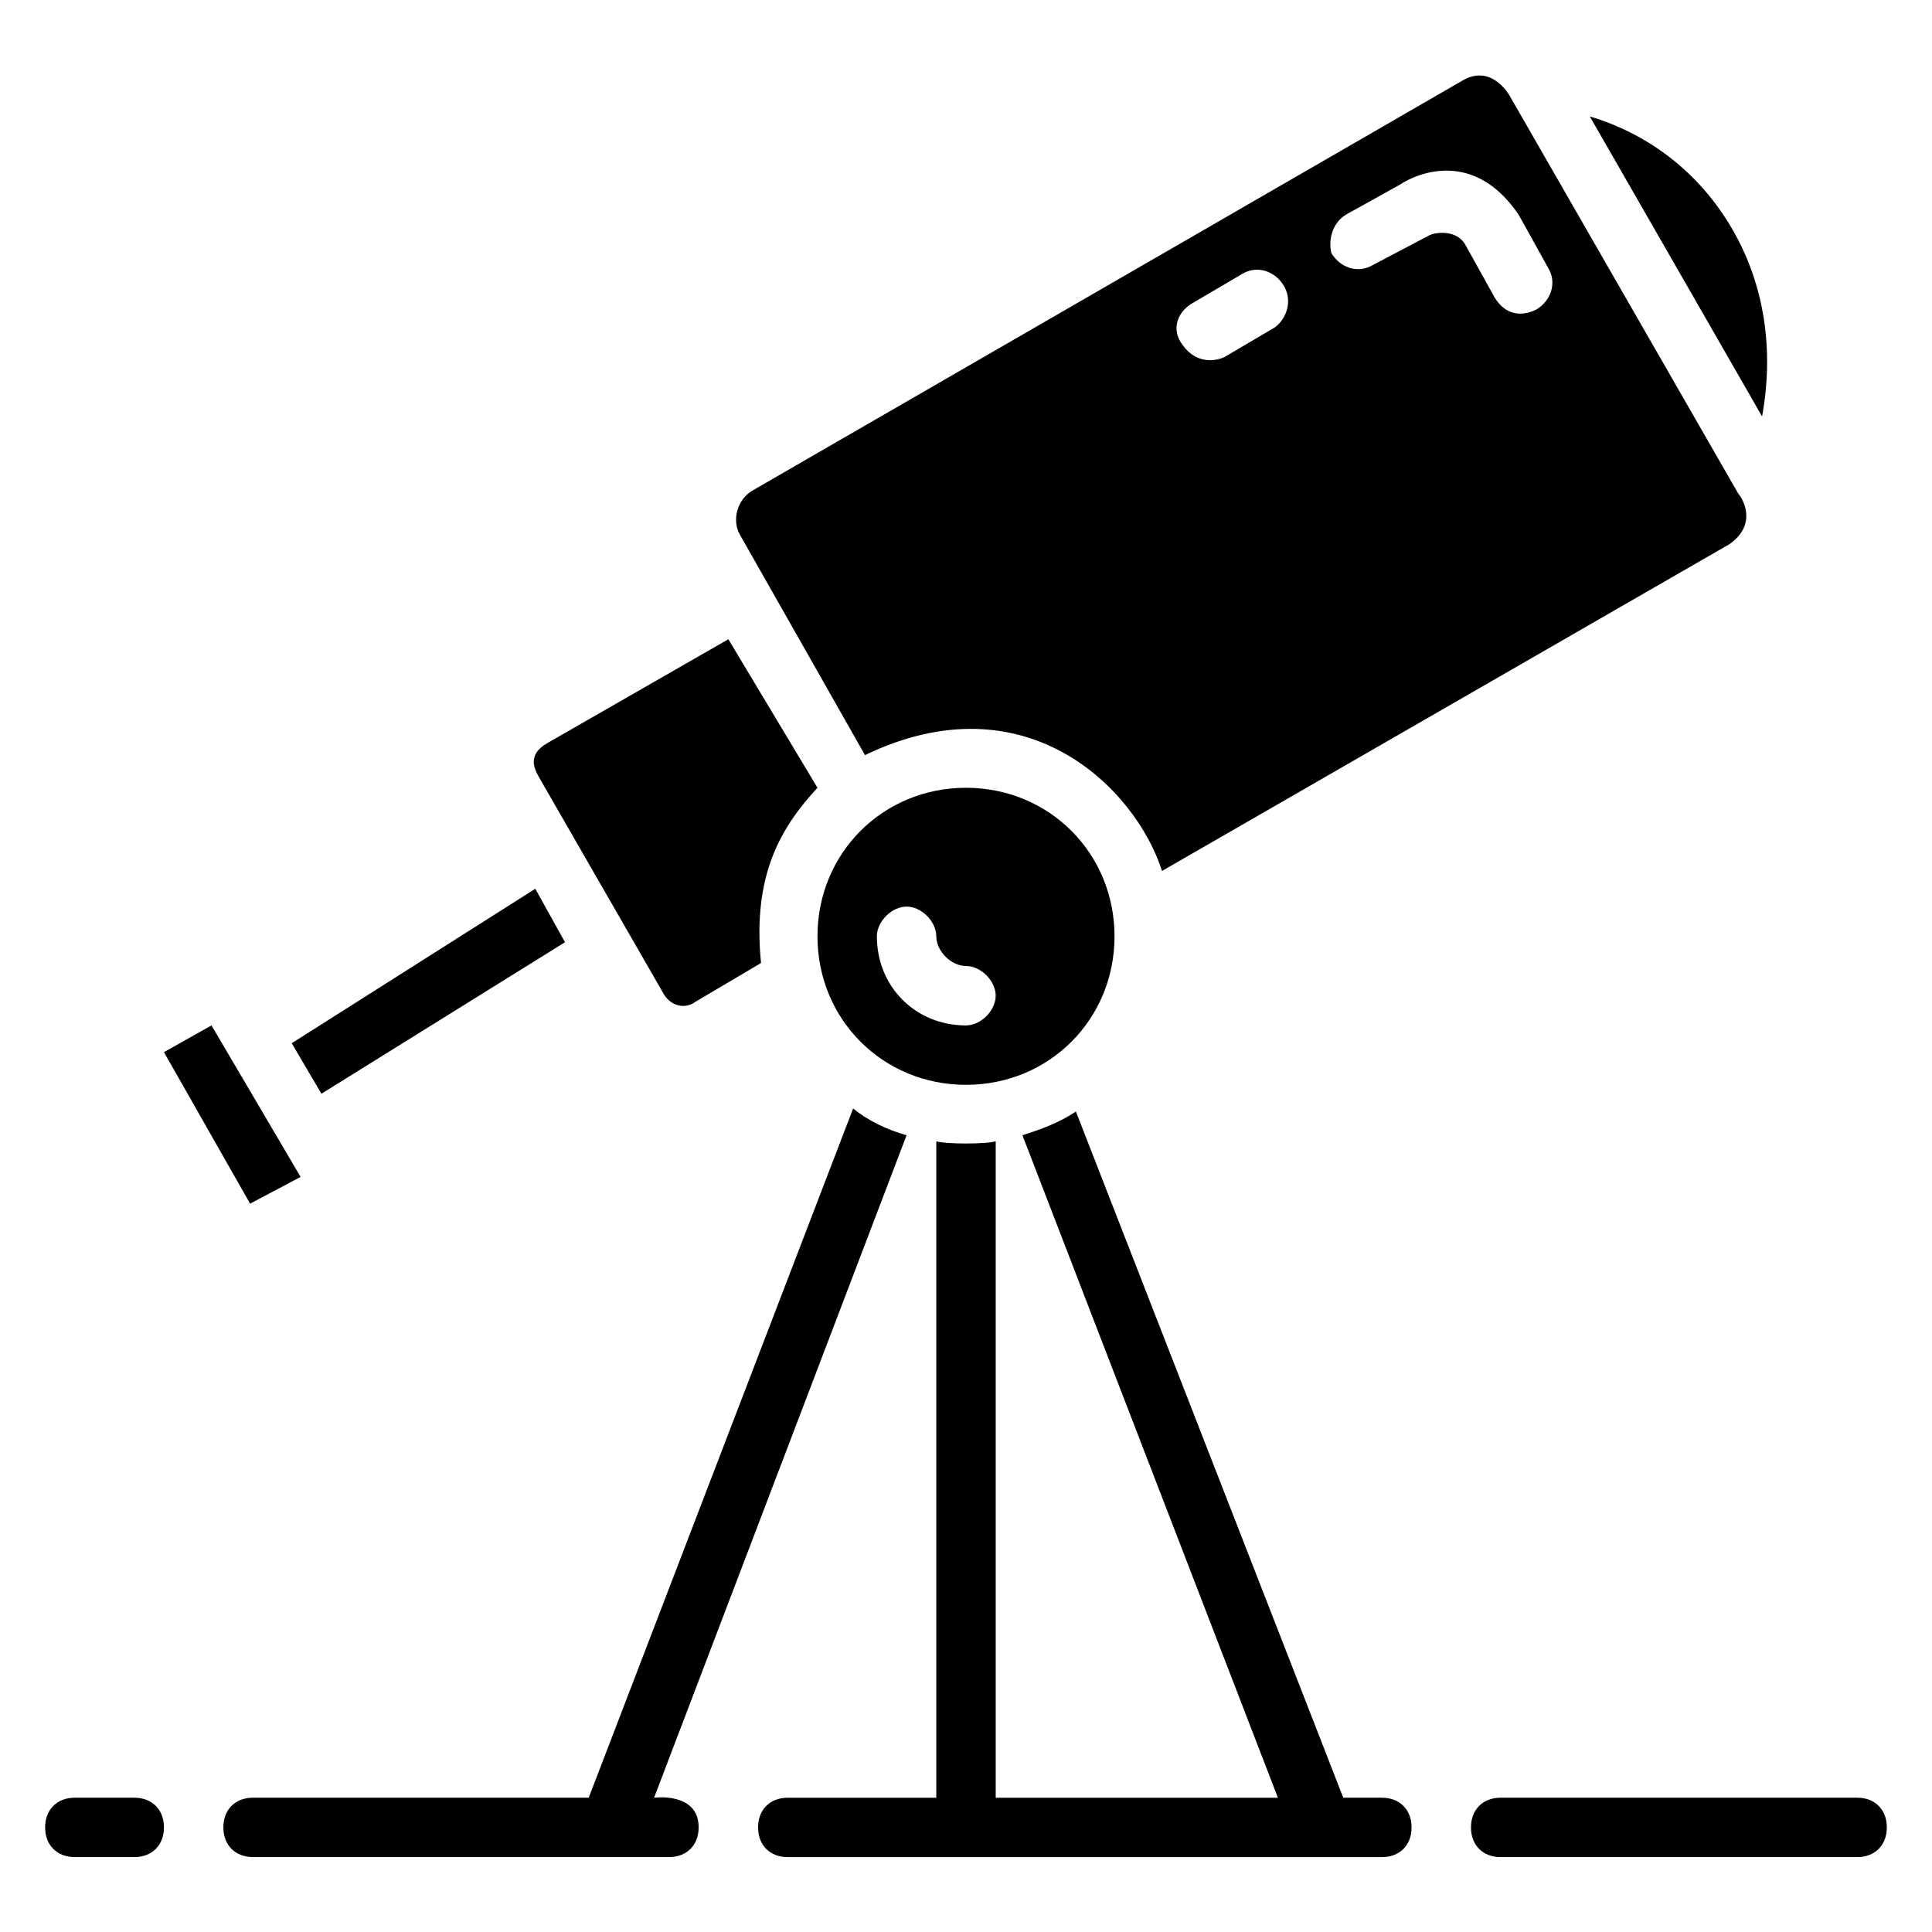
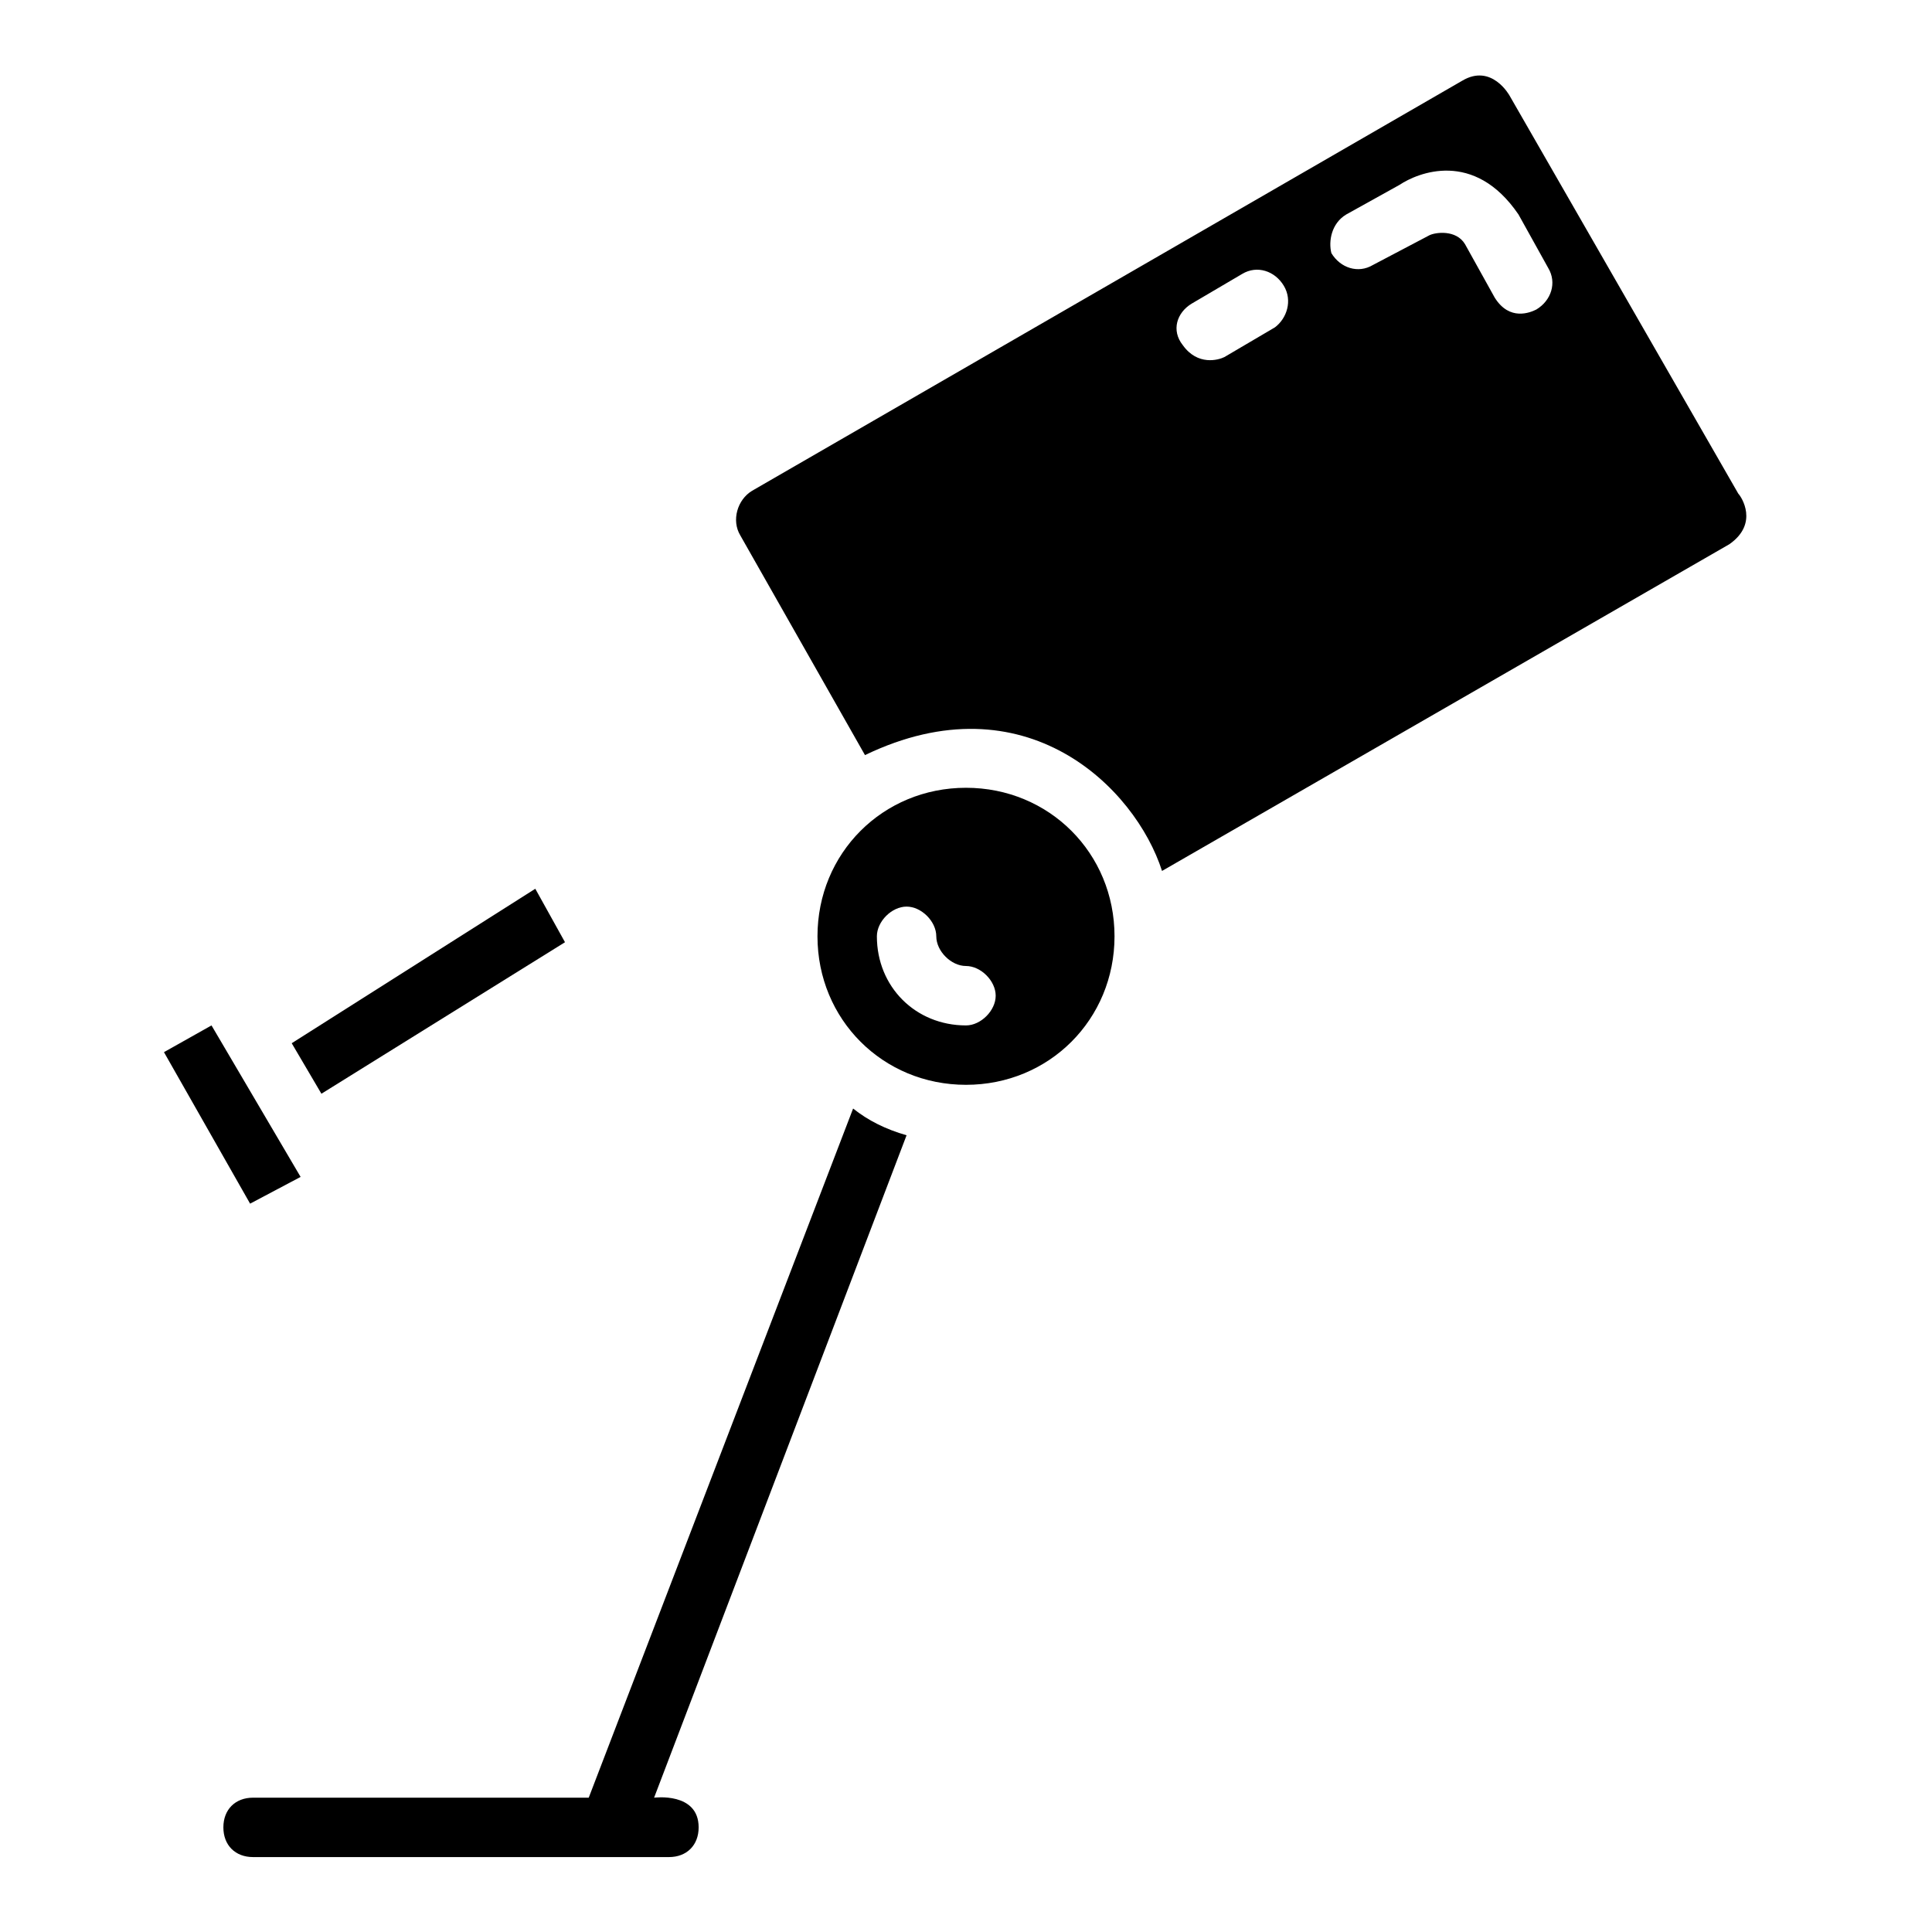
<svg xmlns="http://www.w3.org/2000/svg" fill="#000000" width="800px" height="800px" version="1.1" viewBox="144 144 512 512">
  <g>
-     <path d="m636.16 620.41h-94.465c-4.723 0-7.871 3.148-7.871 7.871s3.148 7.871 7.871 7.871h94.465c4.723 0 7.871-3.148 7.871-7.871s-3.148-7.871-7.871-7.871z" />
-     <path d="m510.21 620.41h-10.234l-70.848-181.84c-4.723 3.148-9.445 4.723-14.168 6.297l67.699 175.55h-74.785v-173.97c-2.363 0.789-13.383 0.789-15.742 0l-0.004 173.97h-39.359c-4.723 0-7.871 3.148-7.871 7.871s3.148 7.871 7.871 7.871h157.44c4.723 0 7.871-3.148 7.871-7.871s-3.148-7.871-7.871-7.871z" />
    <path d="m317.34 620.41 66.91-175.55c-5.512-1.574-10.234-3.938-14.168-7.086l-70.062 182.63h-88.953c-4.723 0-7.871 3.148-7.871 7.871s3.148 7.871 7.871 7.871h110.21c4.723 0 7.871-3.148 7.871-7.871 0-9.445-11.805-7.871-11.805-7.871z" />
-     <path d="m603.1 204.77c-8.66-14.957-22.043-25.191-37.785-29.914l45.656 79.508c3.148-17.32 0.789-34.637-7.871-49.594z" />
    <path d="m373.23 344.11c42.508-20.469 71.637 8.66 78.719 30.699l150.36-86.594c7.871-5.512 3.148-12.594 2.363-13.383l-60.617-105.48s-4.723-8.66-12.594-3.938l-188.14 108.64c-3.938 2.363-5.512 7.871-3.148 11.809zm127.53-143.27 14.168-7.871c4.723-3.148 19.68-9.445 31.488 7.871l7.871 14.168c2.363 3.938 0.789 8.66-3.148 11.02-1.574 0.789-7.086 3.148-11.02-3.148l-7.871-14.168c-2.363-3.938-7.871-3.148-9.445-2.363l-14.957 7.871c-3.938 2.363-8.66 0.789-11.02-3.148-0.789-3.144-0.004-7.867 3.934-10.23zm-40.938 23.617 13.383-7.871c3.938-2.363 8.66-0.789 11.02 3.148 2.363 3.938 0.789 8.66-2.363 11.02l-13.383 7.871c-1.574 0.789-7.086 2.363-11.02-3.148-3.144-3.934-1.57-8.66 2.363-11.02z" />
    <path d="m400 352.77c-22.043 0-39.359 17.32-39.359 39.359 0 22.043 17.32 39.359 39.359 39.359 22.043 0 39.359-17.32 39.359-39.359s-17.32-39.359-39.359-39.359zm0 62.977c-13.383 0-23.617-10.234-23.617-23.617 0-3.938 3.938-7.871 7.871-7.871 3.938 0 7.871 3.938 7.871 7.871 0 3.938 3.938 7.871 7.871 7.871 3.938 0 7.871 3.938 7.871 7.871 0.004 3.938-3.934 7.875-7.867 7.875z" />
-     <path d="m319.7 407.08c1.574 3.148 5.512 4.723 8.66 2.363l17.32-10.234c-2.363-23.617 5.512-36.211 14.957-46.445l-23.617-39.359-48.02 27.551c-5.512 3.148-3.148 7.086-2.363 8.66z" />
    <path d="m293.73 393.7-7.871-14.168-64.551 40.934 7.871 13.383z" />
    <path d="m210.28 462.98 13.383-7.086-23.613-40.148-12.598 7.086z" />
-     <path d="m179.58 620.41h-15.746c-4.723 0-7.871 3.148-7.871 7.871s3.148 7.871 7.871 7.871h15.742c4.723 0 7.871-3.148 7.871-7.871 0.004-4.723-3.144-7.871-7.867-7.871z" />
  </g>
</svg>